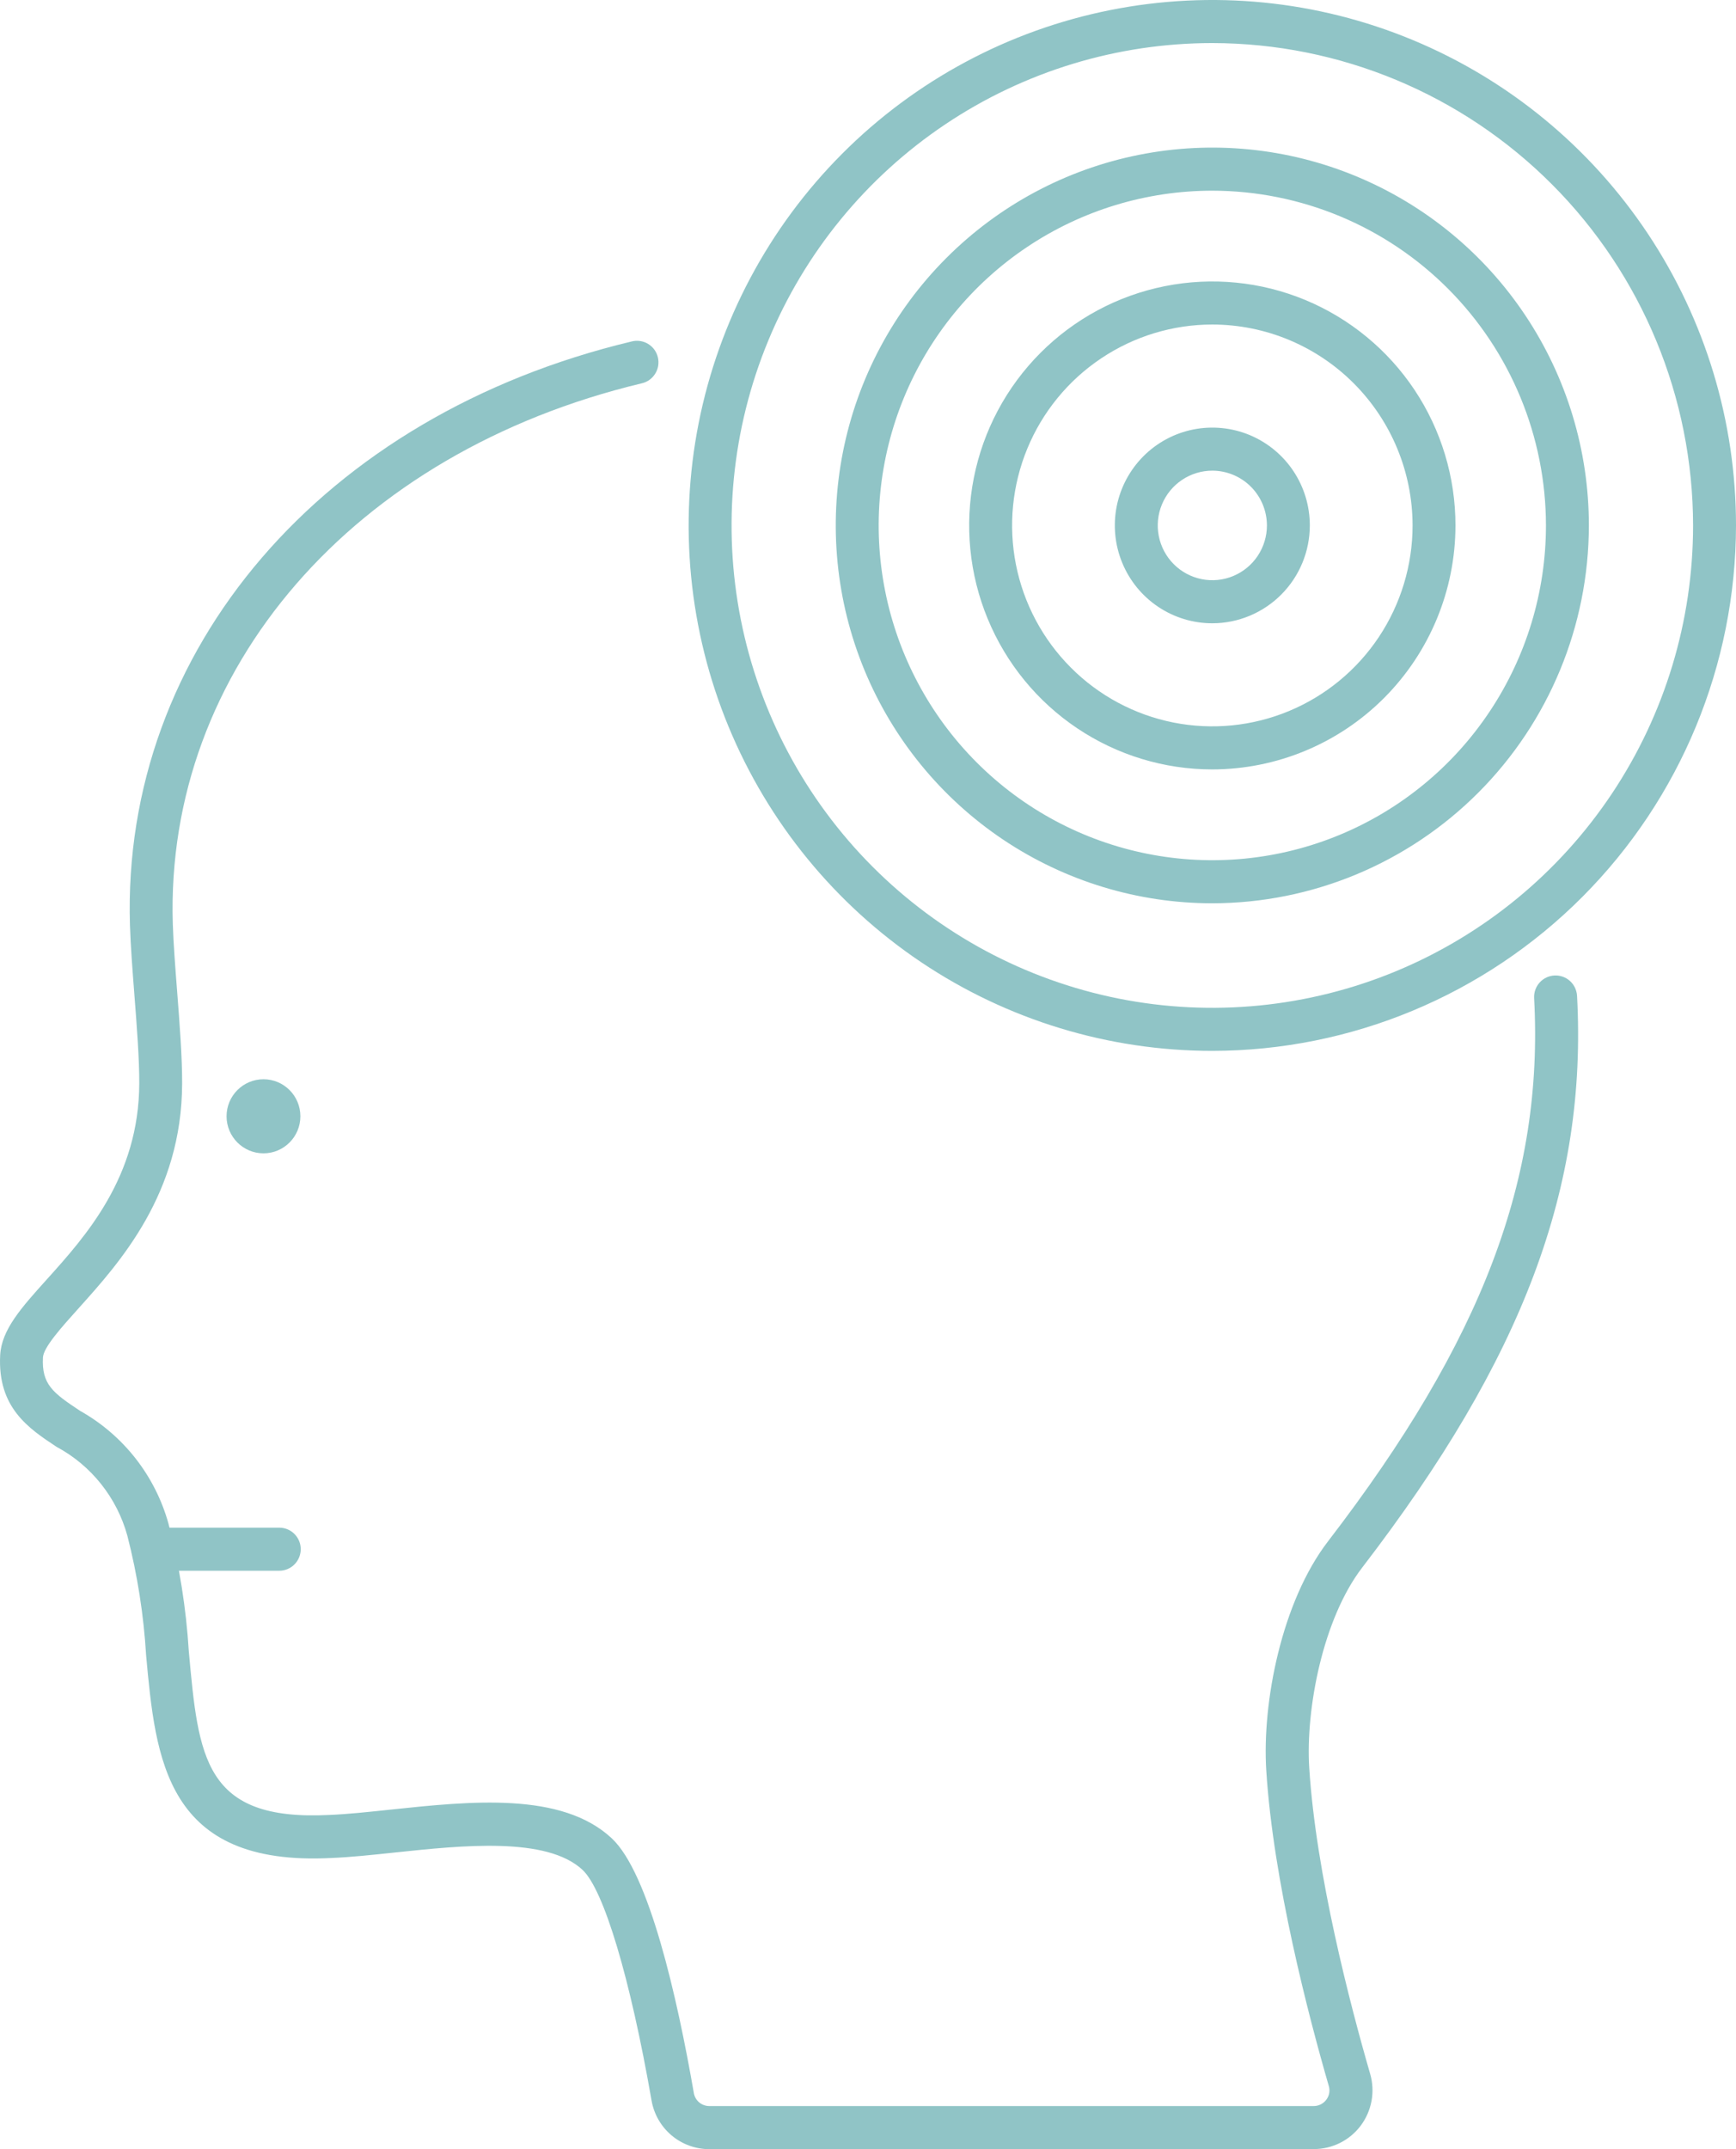
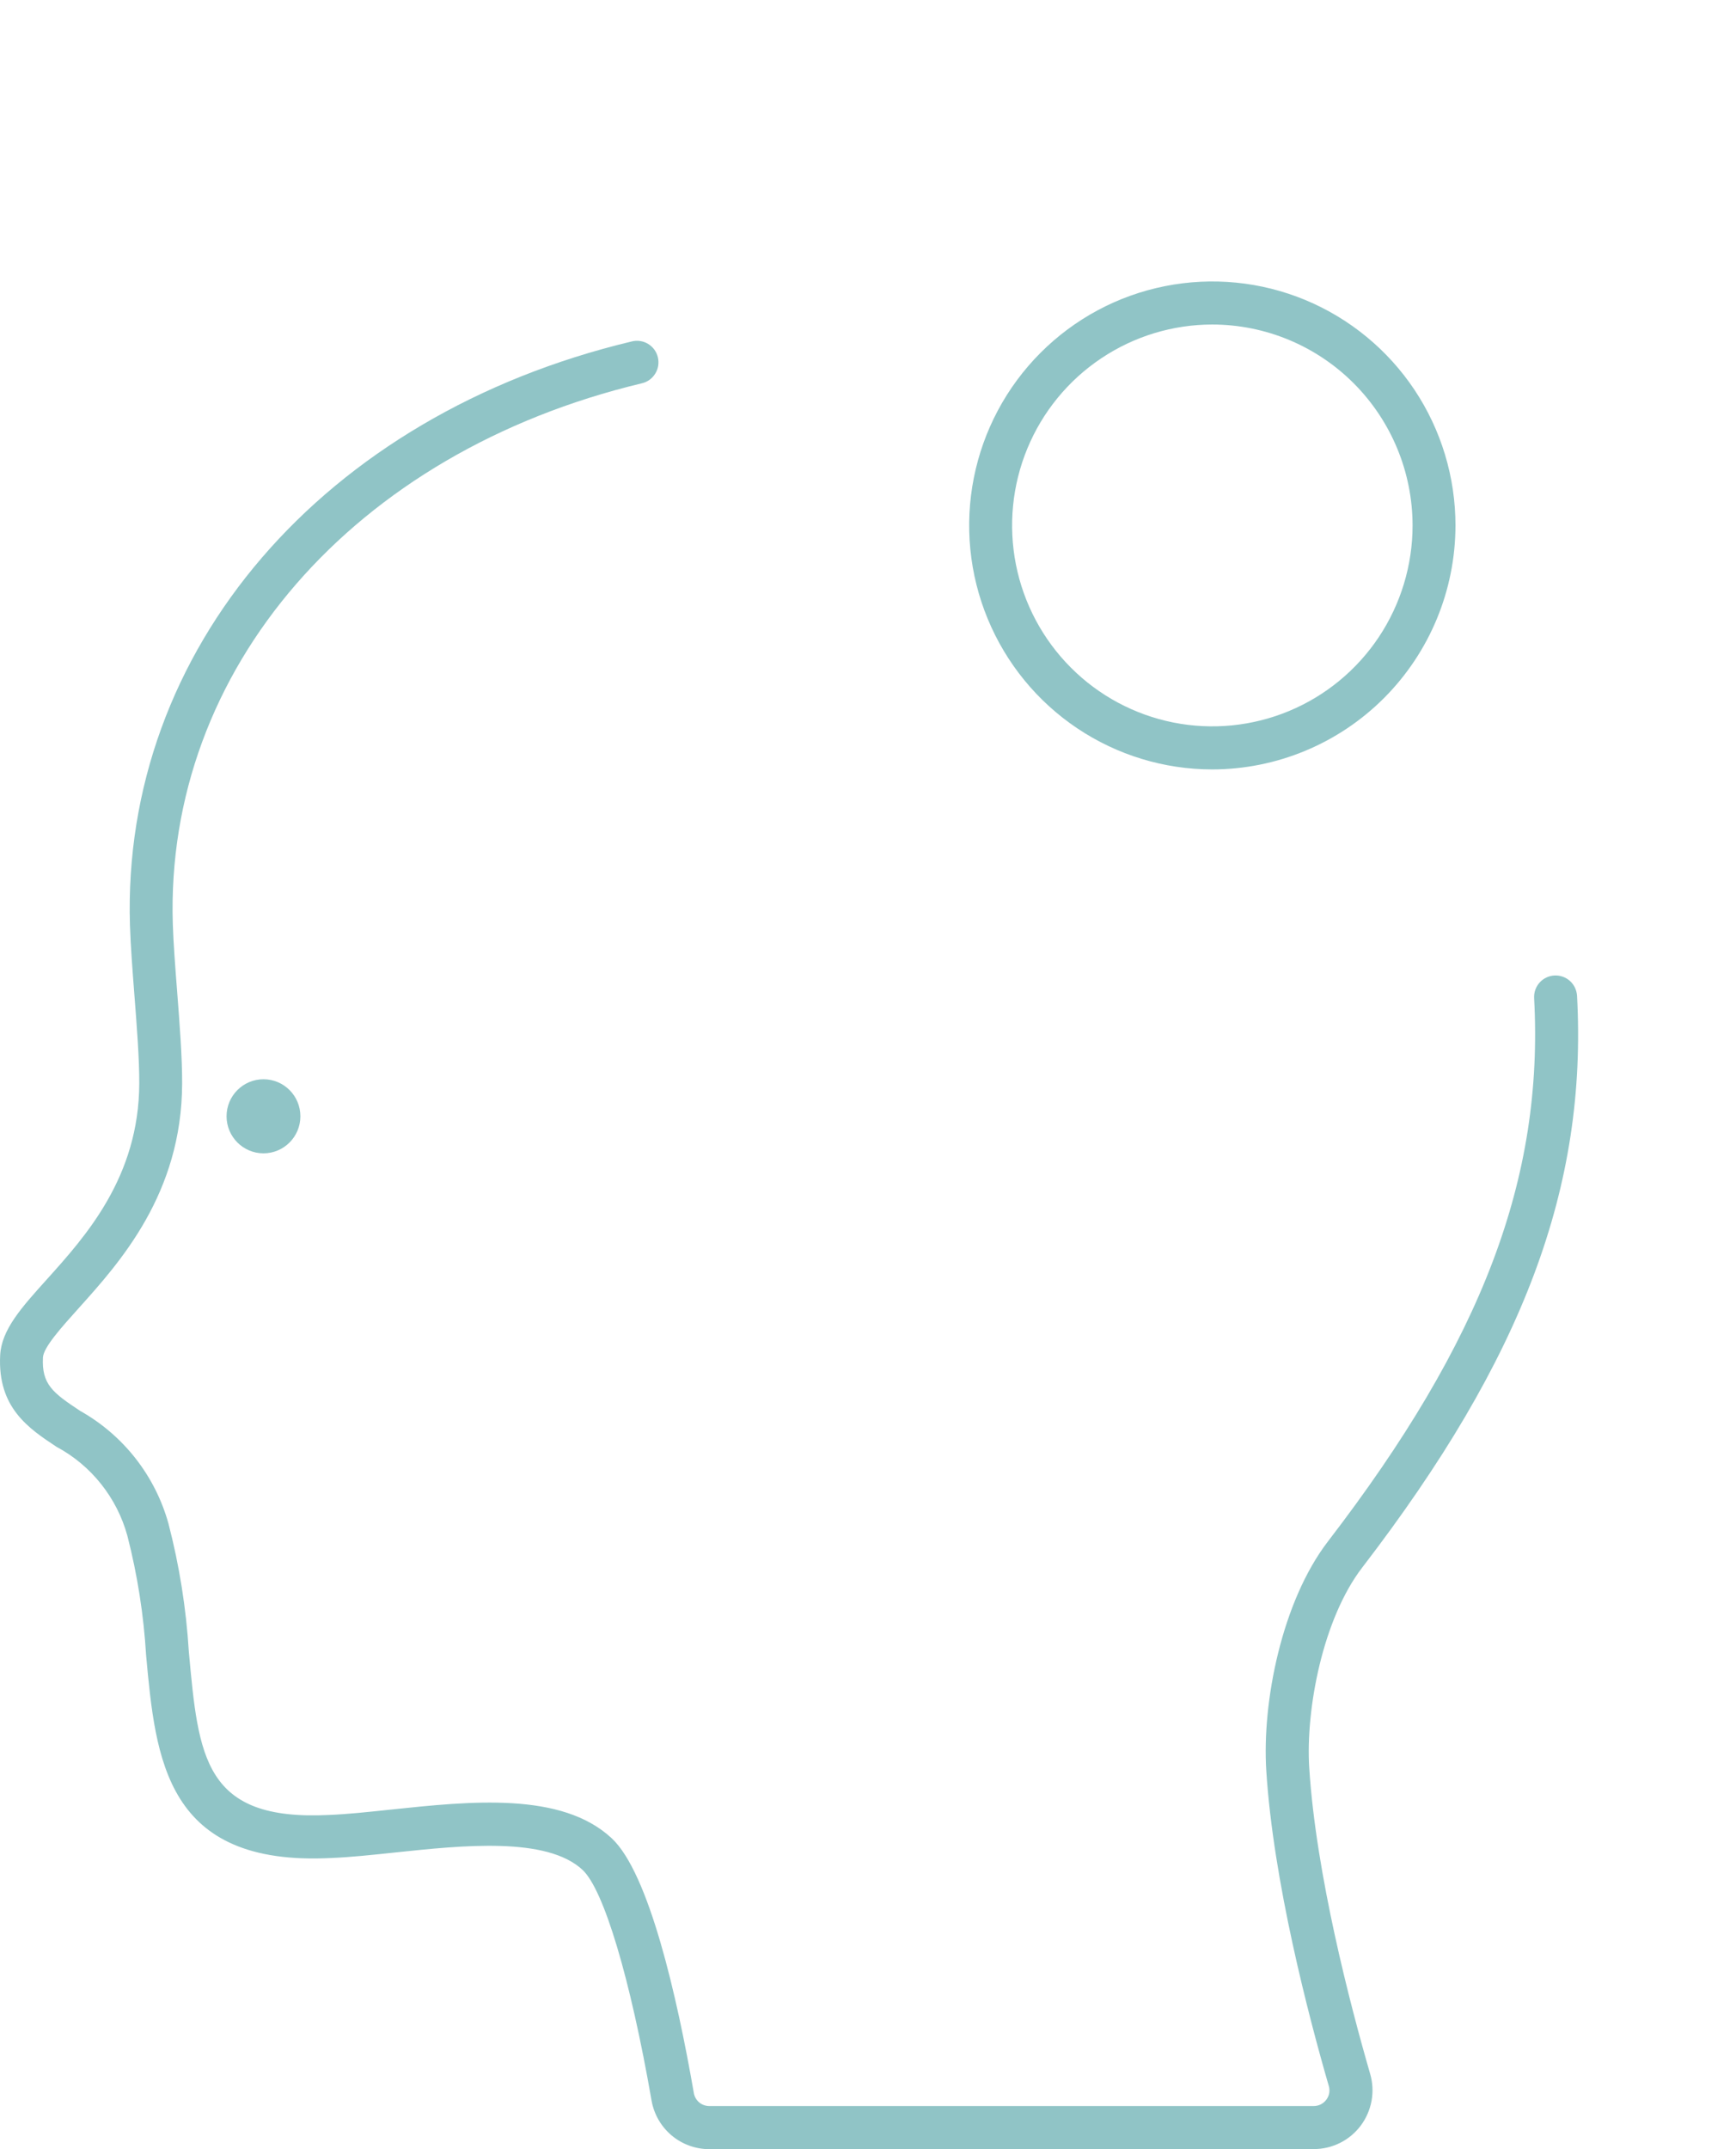
<svg xmlns="http://www.w3.org/2000/svg" width="59" height="73" viewBox="0 0 59 73" fill="none">
  <path d="M44.645 73H24.105C23.637 73 23.183 72.835 22.825 72.533C22.466 72.231 22.225 71.812 22.144 71.349C21.419 67.189 20.52 64.187 19.798 63.514C18.58 62.378 15.72 62.681 13.42 62.924C12.646 63.006 11.914 63.084 11.261 63.11C5.627 63.403 5.29 59.755 4.966 56.228C4.884 54.856 4.671 53.496 4.329 52.166C4.153 51.525 3.849 50.926 3.435 50.407C3.021 49.887 2.506 49.457 1.921 49.144C0.98 48.522 -0.088 47.817 0.006 46.031C0.051 45.167 0.729 44.414 1.588 43.461C2.912 41.991 4.725 39.978 4.733 36.796C4.736 35.97 4.651 34.865 4.568 33.802C4.502 32.941 4.439 32.129 4.417 31.431C4.125 22.074 10.978 14.102 21.47 11.598C21.564 11.574 21.662 11.569 21.757 11.584C21.853 11.598 21.945 11.631 22.027 11.682C22.11 11.732 22.182 11.798 22.239 11.876C22.296 11.955 22.336 12.044 22.359 12.138C22.381 12.232 22.384 12.33 22.369 12.426C22.353 12.521 22.319 12.613 22.267 12.695C22.216 12.777 22.149 12.848 22.07 12.905C21.991 12.96 21.902 13 21.808 13.021C12.009 15.362 5.605 22.741 5.873 31.386C5.894 32.05 5.956 32.849 6.021 33.688C6.106 34.784 6.193 35.916 6.19 36.801C6.182 40.546 4.067 42.886 2.669 44.441C2.085 45.091 1.479 45.763 1.46 46.108C1.413 47.02 1.79 47.306 2.722 47.922C3.45 48.331 4.09 48.879 4.606 49.537C5.121 50.194 5.502 50.948 5.726 51.754C6.095 53.174 6.327 54.627 6.417 56.093C6.746 59.693 6.93 61.865 11.191 61.648C11.807 61.623 12.516 61.548 13.266 61.468C15.994 61.18 19.087 60.852 20.79 62.441C22.055 63.621 23.008 67.798 23.581 71.095C23.602 71.219 23.667 71.331 23.763 71.412C23.859 71.492 23.981 71.536 24.106 71.536H44.646C44.73 71.536 44.812 71.517 44.886 71.48C44.961 71.442 45.026 71.388 45.076 71.321C45.126 71.255 45.16 71.179 45.175 71.097C45.189 71.016 45.184 70.932 45.16 70.853C44.469 68.466 43.273 63.899 43.036 60.14C42.889 57.819 43.561 54.398 45.136 52.352C50.376 45.535 52.47 40.019 52.139 33.905C52.134 33.809 52.147 33.713 52.179 33.622C52.211 33.532 52.26 33.448 52.324 33.376C52.388 33.305 52.466 33.246 52.552 33.205C52.639 33.163 52.733 33.139 52.828 33.134C52.924 33.129 53.02 33.143 53.111 33.175C53.201 33.206 53.285 33.256 53.356 33.32C53.427 33.384 53.486 33.462 53.527 33.549C53.568 33.636 53.592 33.73 53.598 33.826C53.948 40.321 51.767 46.127 46.297 53.244C44.958 54.986 44.371 58.049 44.496 60.047C44.726 63.667 45.892 68.115 46.567 70.445C46.653 70.742 46.669 71.056 46.613 71.361C46.557 71.666 46.431 71.953 46.246 72.201C46.06 72.449 45.819 72.65 45.542 72.788C45.266 72.926 44.961 72.998 44.651 72.997L44.645 73Z" fill="#90C4C6" />
-   <path d="M9.492 53.353H5.199C5.006 53.353 4.82 53.276 4.683 53.139C4.547 53.001 4.47 52.815 4.47 52.621C4.47 52.427 4.547 52.241 4.683 52.104C4.82 51.967 5.006 51.89 5.199 51.89H9.492C9.685 51.89 9.871 51.967 10.007 52.104C10.144 52.241 10.221 52.427 10.221 52.621C10.221 52.815 10.144 53.001 10.007 53.139C9.871 53.276 9.685 53.353 9.492 53.353Z" fill="#90C4C6" />
  <path d="M8.955 39.175C9.648 39.175 10.209 38.611 10.209 37.917C10.209 37.222 9.648 36.659 8.955 36.659C8.262 36.659 7.7 37.222 7.7 37.917C7.7 38.611 8.262 39.175 8.955 39.175Z" fill="#90C4C6" />
-   <path d="M41.202 30.682C38.671 30.682 36.197 29.929 34.092 28.519C31.988 27.108 30.347 25.104 29.378 22.759C28.41 20.414 28.156 17.833 28.65 15.344C29.144 12.854 30.363 10.568 32.153 8.773C33.943 6.978 36.223 5.755 38.706 5.26C41.188 4.765 43.761 5.019 46.1 5.991C48.438 6.962 50.437 8.607 51.843 10.717C53.25 12.828 54 15.309 54 17.848C53.996 21.25 52.647 24.512 50.248 26.918C47.848 29.324 44.595 30.678 41.202 30.682ZM41.202 6.477C38.96 6.477 36.767 7.144 34.903 8.393C33.038 9.642 31.584 11.418 30.726 13.496C29.868 15.574 29.643 17.86 30.081 20.066C30.518 22.272 31.599 24.298 33.184 25.888C34.77 27.479 36.791 28.561 38.99 29C41.19 29.439 43.47 29.214 45.542 28.353C47.614 27.492 49.385 26.035 50.63 24.165C51.876 22.295 52.541 20.097 52.541 17.848C52.538 14.833 51.342 11.943 49.217 9.811C47.091 7.679 44.209 6.48 41.202 6.477Z" fill="#90C4C6" />
  <path d="M41.202 26.135C39.568 26.135 37.97 25.649 36.611 24.738C35.252 23.828 34.193 22.533 33.568 21.019C32.942 19.505 32.778 17.838 33.097 16.231C33.416 14.623 34.203 13.147 35.359 11.988C36.515 10.829 37.987 10.039 39.59 9.72C41.193 9.4 42.855 9.564 44.365 10.191C45.875 10.819 47.166 11.881 48.074 13.243C48.982 14.606 49.466 16.209 49.466 17.848C49.464 20.045 48.592 22.151 47.043 23.705C45.494 25.258 43.393 26.132 41.202 26.135ZM41.202 11.023C39.856 11.023 38.541 11.424 37.422 12.174C36.303 12.923 35.43 13.989 34.915 15.236C34.4 16.483 34.266 17.855 34.528 19.179C34.791 20.503 35.439 21.719 36.391 22.673C37.342 23.628 38.555 24.277 39.875 24.541C41.195 24.804 42.563 24.669 43.807 24.152C45.05 23.636 46.113 22.761 46.861 21.639C47.608 20.517 48.008 19.197 48.008 17.848C48.006 16.038 47.288 14.304 46.012 13.024C44.736 11.745 43.007 11.025 41.202 11.023Z" fill="#90C4C6" />
-   <path d="M41.202 35.695C37.682 35.695 34.241 34.649 31.314 32.688C28.387 30.726 26.106 27.939 24.759 24.678C23.412 21.416 23.06 17.828 23.746 14.366C24.433 10.904 26.128 7.724 28.617 5.227C31.106 2.731 34.277 1.032 37.73 0.343C41.182 -0.346 44.761 0.008 48.013 1.359C51.265 2.709 54.044 4.997 56 7.932C57.956 10.867 59 14.318 59 17.848C58.994 22.58 57.117 27.116 53.781 30.462C50.444 33.808 45.921 35.69 41.202 35.695ZM41.202 1.463C37.97 1.463 34.812 2.424 32.125 4.224C29.438 6.025 27.343 8.584 26.107 11.578C24.87 14.572 24.547 17.866 25.177 21.044C25.808 24.223 27.364 27.142 29.649 29.433C31.934 31.725 34.845 33.285 38.014 33.918C41.184 34.55 44.469 34.225 47.455 32.985C50.44 31.745 52.992 29.645 54.787 26.951C56.583 24.256 57.541 21.088 57.541 17.848C57.536 13.504 55.813 9.339 52.75 6.267C49.687 3.196 45.534 1.468 41.202 1.463Z" fill="#90C4C6" />
-   <path d="M41.203 21.171C40.547 21.171 39.906 20.976 39.361 20.611C38.816 20.246 38.392 19.727 38.141 19.119C37.89 18.512 37.825 17.844 37.952 17.199C38.08 16.555 38.396 15.963 38.859 15.498C39.323 15.033 39.913 14.716 40.556 14.588C41.199 14.46 41.865 14.526 42.471 14.777C43.076 15.029 43.594 15.455 43.958 16.001C44.322 16.548 44.516 17.19 44.516 17.848C44.515 18.729 44.166 19.573 43.545 20.196C42.923 20.819 42.081 21.17 41.203 21.171ZM41.203 15.987C40.836 15.987 40.477 16.096 40.172 16.301C39.867 16.505 39.629 16.796 39.489 17.136C39.348 17.476 39.312 17.85 39.383 18.21C39.455 18.571 39.631 18.903 39.891 19.163C40.15 19.423 40.481 19.6 40.841 19.672C41.2 19.744 41.574 19.707 41.912 19.566C42.251 19.425 42.541 19.187 42.745 18.881C42.949 18.575 43.058 18.215 43.058 17.848C43.057 17.354 42.861 16.881 42.514 16.533C42.166 16.184 41.694 15.988 41.203 15.987Z" fill="#90C4C6" />
</svg>